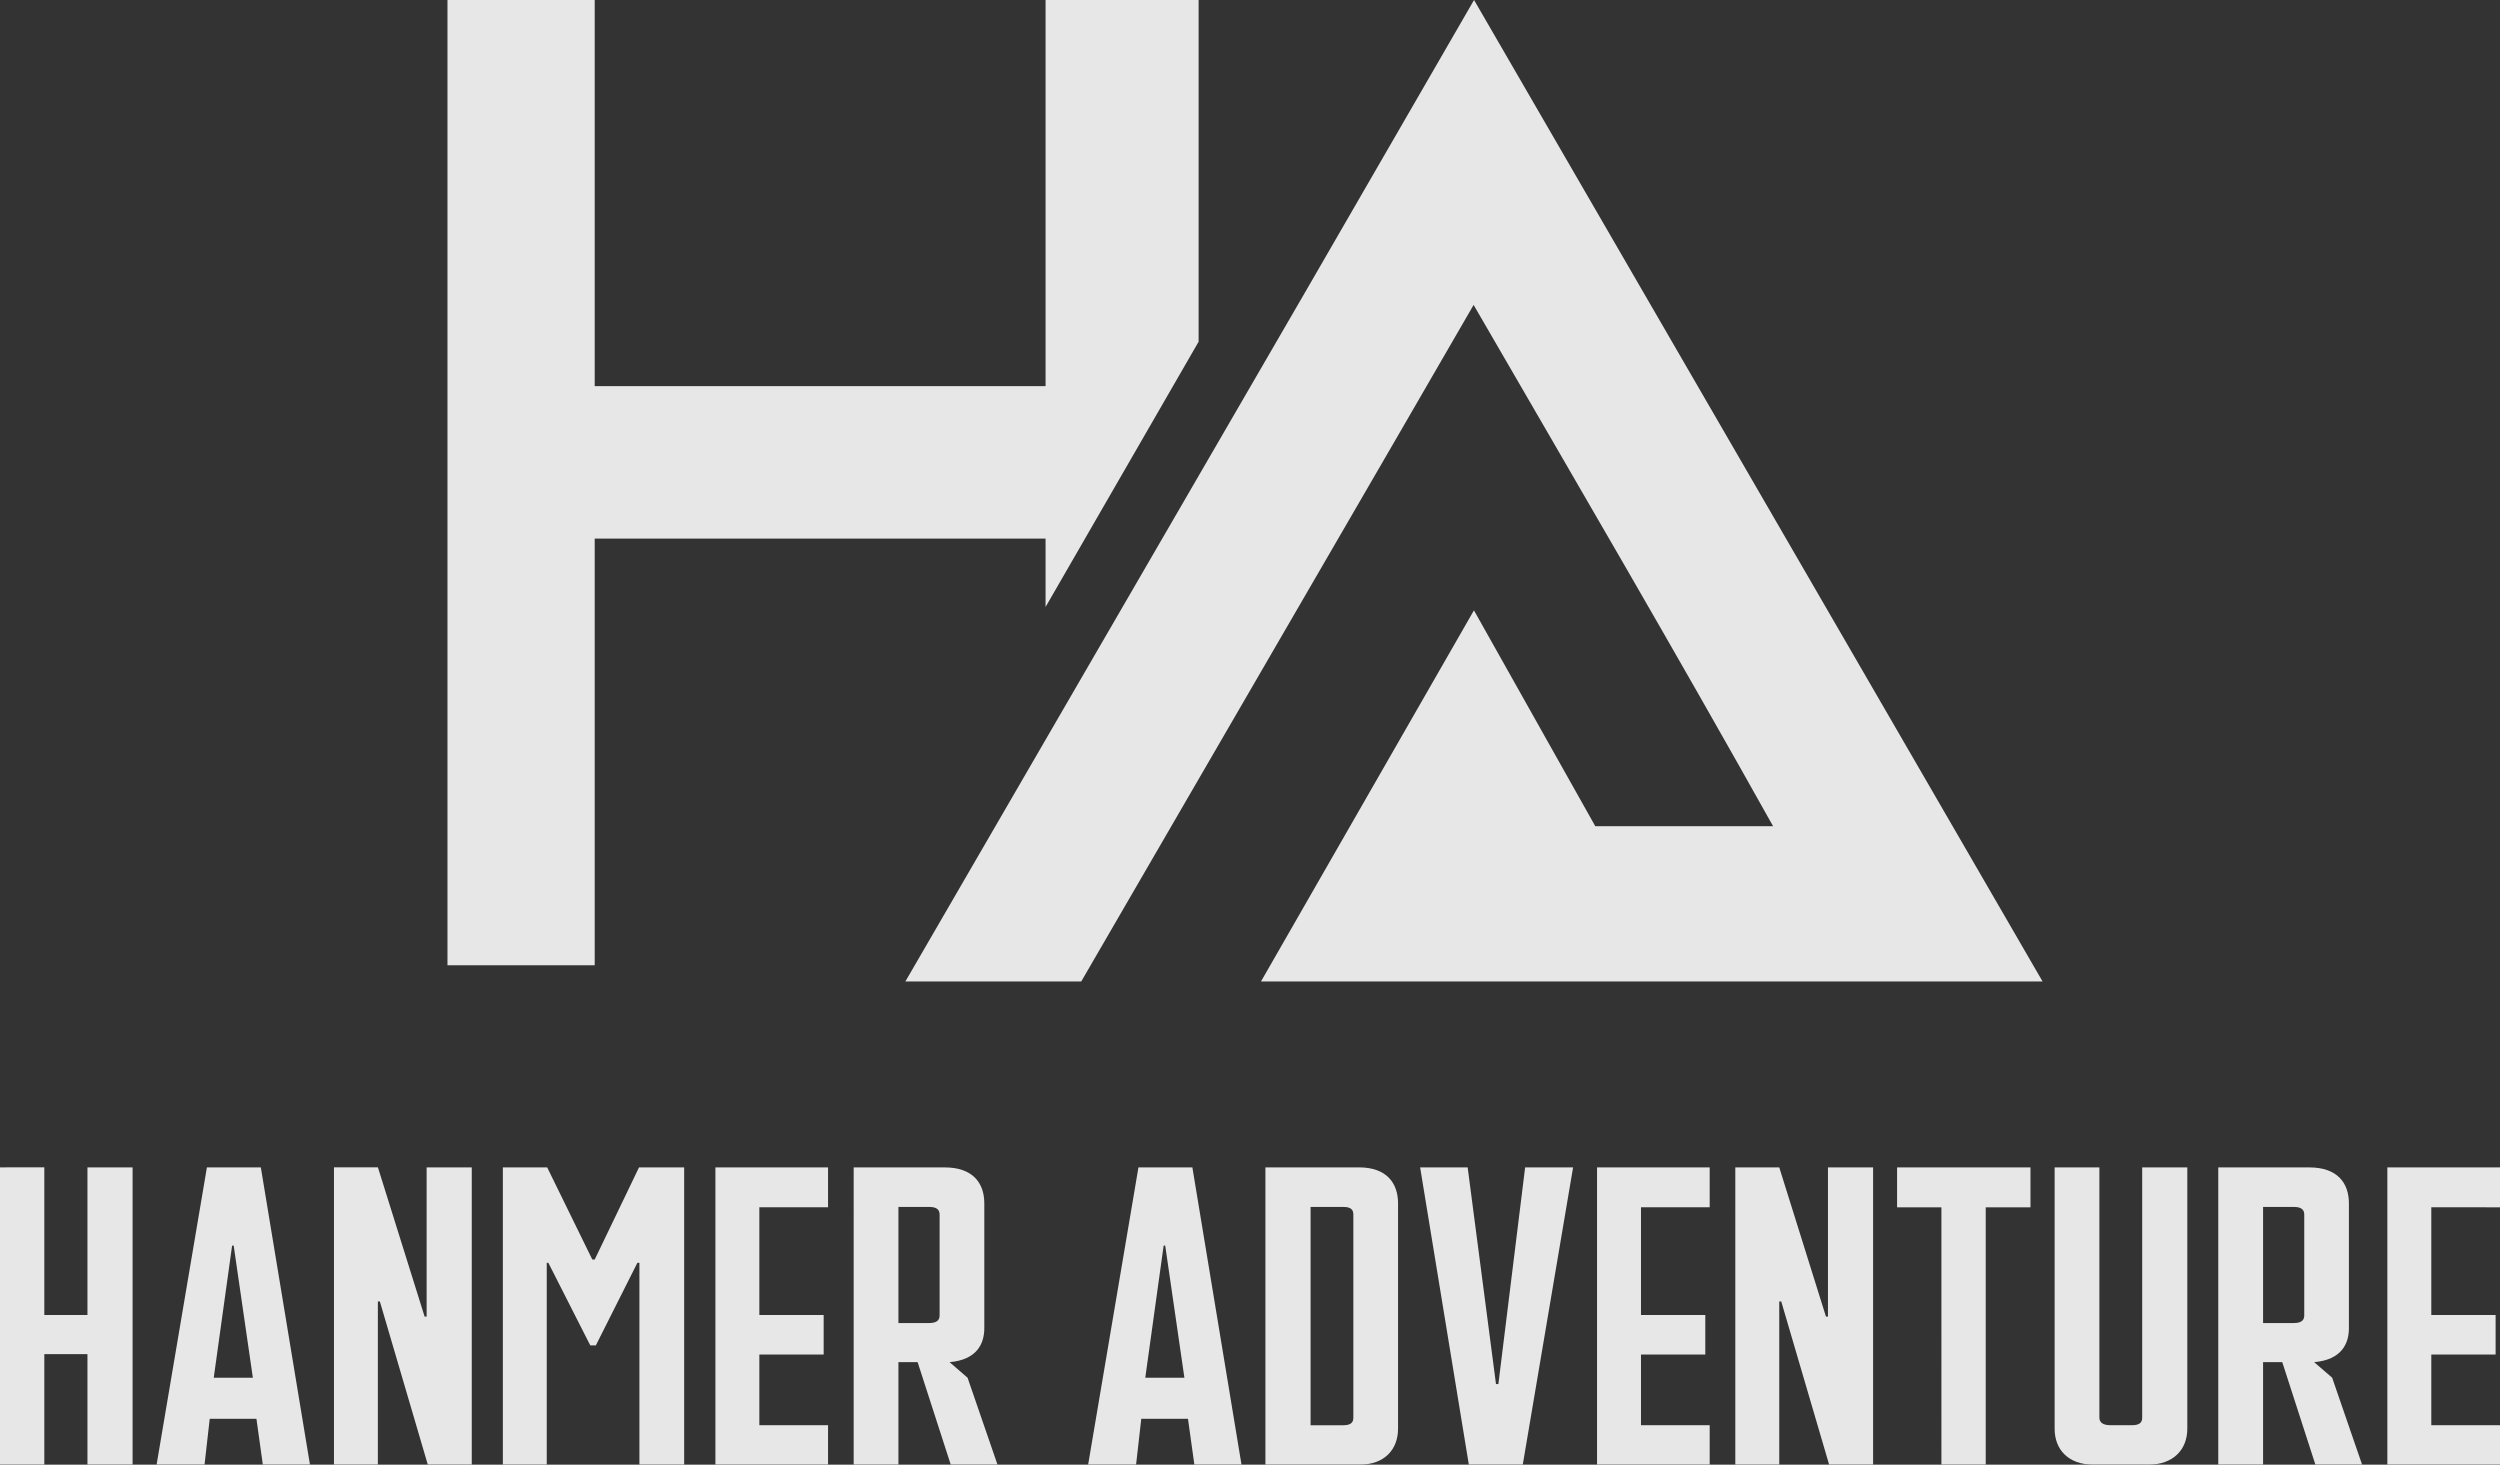
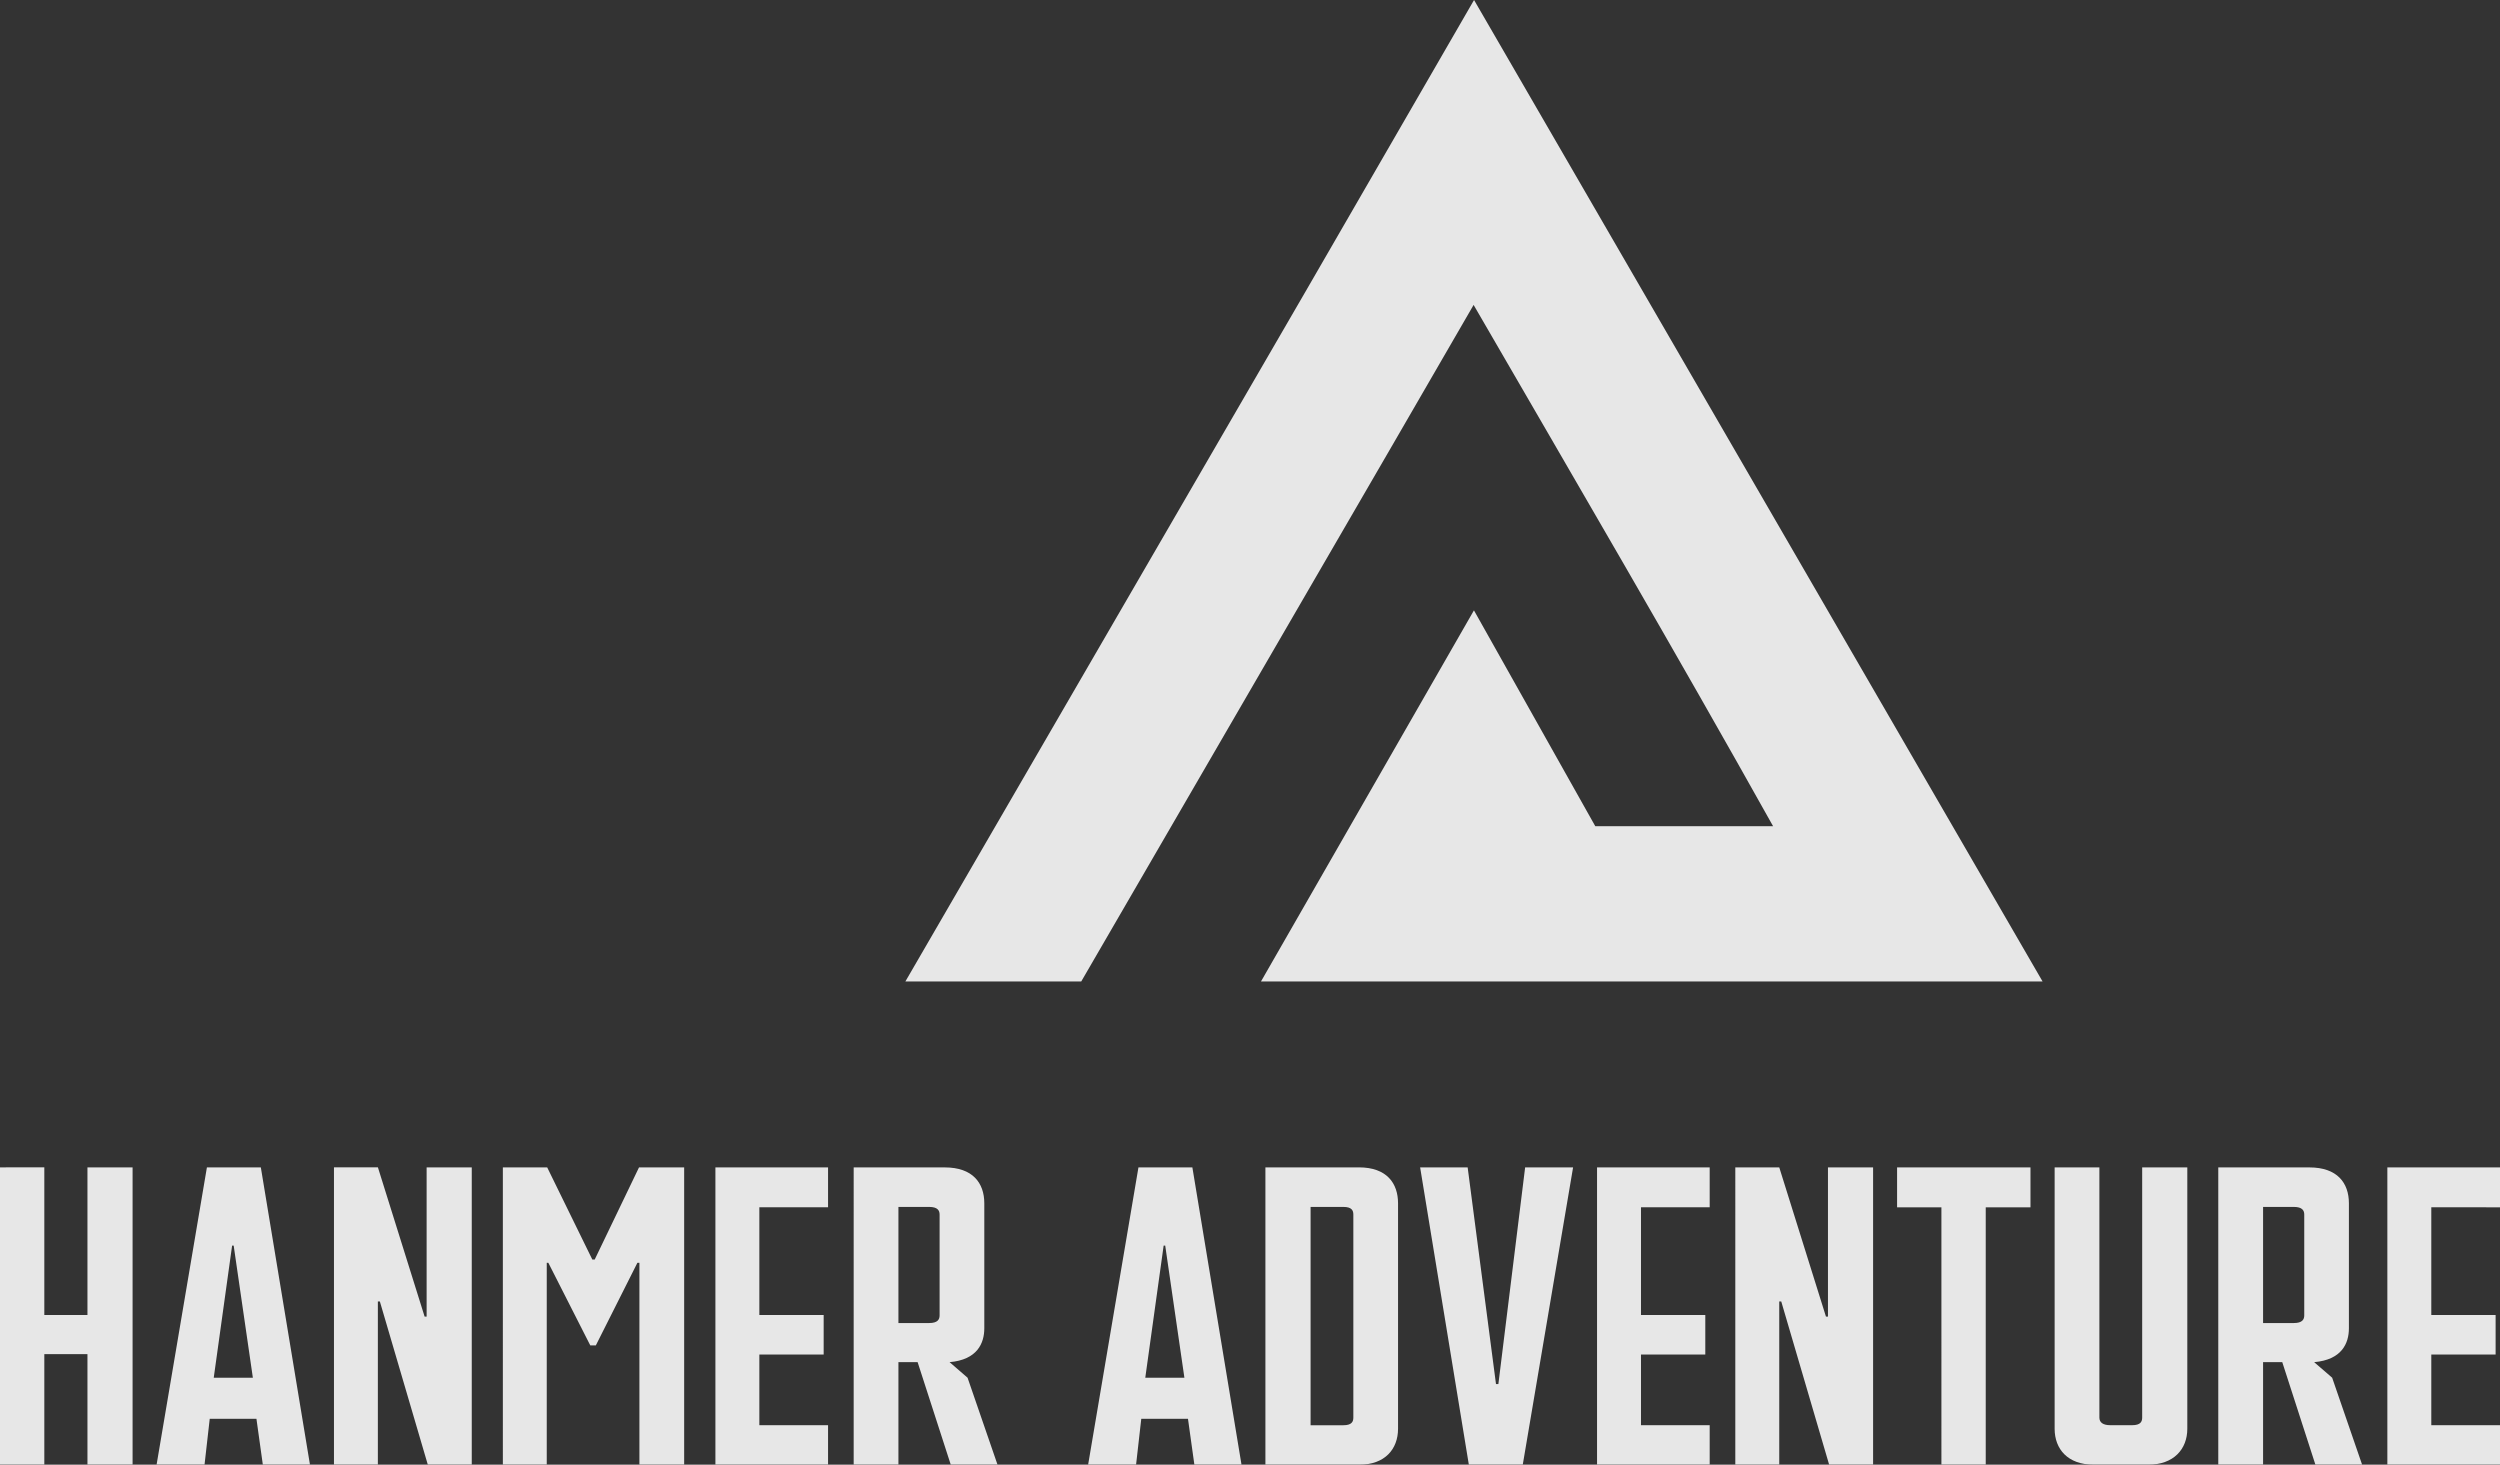
<svg xmlns="http://www.w3.org/2000/svg" xmlns:xlink="http://www.w3.org/1999/xlink" version="1.1" id="Layer_1" x="0px" y="0px" viewBox="0 0 524 307" style="enable-background:new 0 0 524 307;" xml:space="preserve">
  <rect x="0" y="0" width="524" height="307" fill="#333333" stroke="none" />
  <style type="text/css">
	.st0{clip-path:url(#SVGID_00000067228378950361743900000001496650563725617056_);}
	.st1{opacity:0.88;clip-path:url(#SVGID_00000117643752506259931960000009883672926978713272_);}
	.st2{clip-path:url(#SVGID_00000111906985024247910320000003471236931783313283_);fill:#FFFFFF;}
</style>
  <g>
    <defs>
      <rect id="SVGID_1_" width="524" height="307" />
    </defs>
    <clipPath id="SVGID_00000013195397090597546100000006129325646504696996_">
      <use xlink:href="#SVGID_1_" style="overflow:visible;" />
    </clipPath>
    <g style="clip-path:url(#SVGID_00000013195397090597546100000006129325646504696996_);">
      <defs>
        <rect id="SVGID_00000077301009728758404930000007545927772051682225_" width="524" height="307" />
      </defs>
      <clipPath id="SVGID_00000124119470033392368080000004790742712845460364_">
        <use xlink:href="#SVGID_00000077301009728758404930000007545927772051682225_" style="overflow:visible;" />
      </clipPath>
      <g style="opacity:0.88;clip-path:url(#SVGID_00000124119470033392368080000004790742712845460364_);">
        <g>
          <defs>
            <rect id="SVGID_00000032619703629929688990000015099168786167867057_" x="-22.27" y="-17.01" width="568.54" height="325.32" />
          </defs>
          <clipPath id="SVGID_00000004521048452695180330000013437745995145870508_">
            <use xlink:href="#SVGID_00000032619703629929688990000015099168786167867057_" style="overflow:visible;" />
          </clipPath>
          <path style="clip-path:url(#SVGID_00000004521048452695180330000013437745995145870508_);fill:#FFFFFF;" d="M428.12,205.71      L308.96,0l-35.35,61.16l-83.84,144.55h36.86l65.38-112.68l16.86-29.12c21.15,36.51,42.35,72.74,62.77,109.26h-37.27      l-25.43-45.24l-44.64,77.79H428.12z" />
-           <polygon style="clip-path:url(#SVGID_00000004521048452695180330000013437745995145870508_);fill:#FFFFFF;" points="219.15,0       219.15,80.93 124.65,80.93 124.65,0 93.79,0 93.79,202.32 124.65,202.32 124.65,112.89 219.15,112.89 219.15,127.22       251.23,71.62 251.23,0     " />
          <path style="clip-path:url(#SVGID_00000004521048452695180330000013437745995145870508_);fill:#FFFFFF;" d="M500.39,307H524      v-8.28h-14.4v-14.81h13.48v-8.28H509.6v-22.58H524v-8.36h-23.61V307z M474.34,277.31v-24.34h6.45c1.76,0,2.18,0.75,2.18,1.59      v21.16c0,0.84-0.42,1.59-2.18,1.59H474.34z M474.34,307v-21.5h4.02l6.95,21.5h9.79l-6.28-18.23l-3.77-3.26      c5.78-0.5,7.28-3.93,7.28-7.11v-26.18c0-4.27-2.43-7.53-8.29-7.53h-19.09V307H474.34z M442.29,298.72      c-1.51,0-2.26-0.59-2.26-1.59v-52.45h-9.38v54.79c0,4.27,2.76,7.53,8.21,7.53h11.39c5.36,0,8.21-3.26,8.21-7.53v-54.79h-9.46      v52.45c0,0.84-0.34,1.59-2.09,1.59H442.29z M416.21,307v-53.95h9.38v-8.36h-27.96v8.36h9.29V307H416.21z M372.93,307v-34.21      h0.42L383.39,307h9.21v-62.32h-9.46v31.28h-0.42l-9.79-31.28h-9.21V307H372.93z M334.74,307h23.61v-8.28h-14.4v-14.81h13.48      v-8.28h-13.48v-22.58h14.4v-8.36h-23.61V307z M319.17,307l10.55-62.32h-10.05l-5.61,45.42h-0.5l-5.94-45.42h-9.96L307.87,307      H319.17z M274.7,298.72v-45.75h6.87c1.76,0,2.09,0.75,2.09,1.59v42.58c0,0.84-0.34,1.59-2.09,1.59H274.7z M265.24,307h19.67      c5.36,0,8.12-3.26,8.12-7.53v-47.26c0-4.18-2.34-7.53-8.21-7.53h-19.59V307z M248.25,288.77h-8.2l3.85-27.69h0.33L248.25,288.77      z M238.12,307l1.09-9.62H249l1.34,9.62h9.88l-10.3-62.32h-11.3L228.07,307H238.12z M188.31,277.31v-24.34h6.45      c1.76,0,2.18,0.75,2.18,1.59v21.16c0,0.84-0.42,1.59-2.18,1.59H188.31z M188.31,307v-21.5h4.02l6.95,21.5h9.8l-6.28-18.23      l-3.77-3.26c5.78-0.5,7.28-3.93,7.28-7.11v-26.18c0-4.27-2.43-7.53-8.29-7.53h-19.09V307H188.31z M149.95,307h23.61v-8.28h-14.4      v-14.81h13.48v-8.28h-13.48v-22.58h14.4v-8.36h-23.61V307z M114.6,307v-42.32h0.33l8.79,17.31h1.17l8.71-17.31h0.42V307h9.38      v-62.32h-9.46l-9.29,19.32h-0.5l-9.46-19.32h-9.29V307H114.6z M79.2,307v-34.21h0.42L89.67,307h9.21v-62.32h-9.46v31.28H89      l-9.79-31.28h-9.21V307H79.2z M53,288.77h-8.2l3.85-27.69h0.33L53,288.77z M42.87,307l1.09-9.62h9.79l1.34,9.62h9.88      l-10.3-62.32h-11.3L32.82,307H42.87z M9.29,307v-23.17h9.04V307h9.46v-62.32h-9.46v30.95H9.29v-30.95H0V307H9.29z" />
        </g>
      </g>
    </g>
  </g>
</svg>